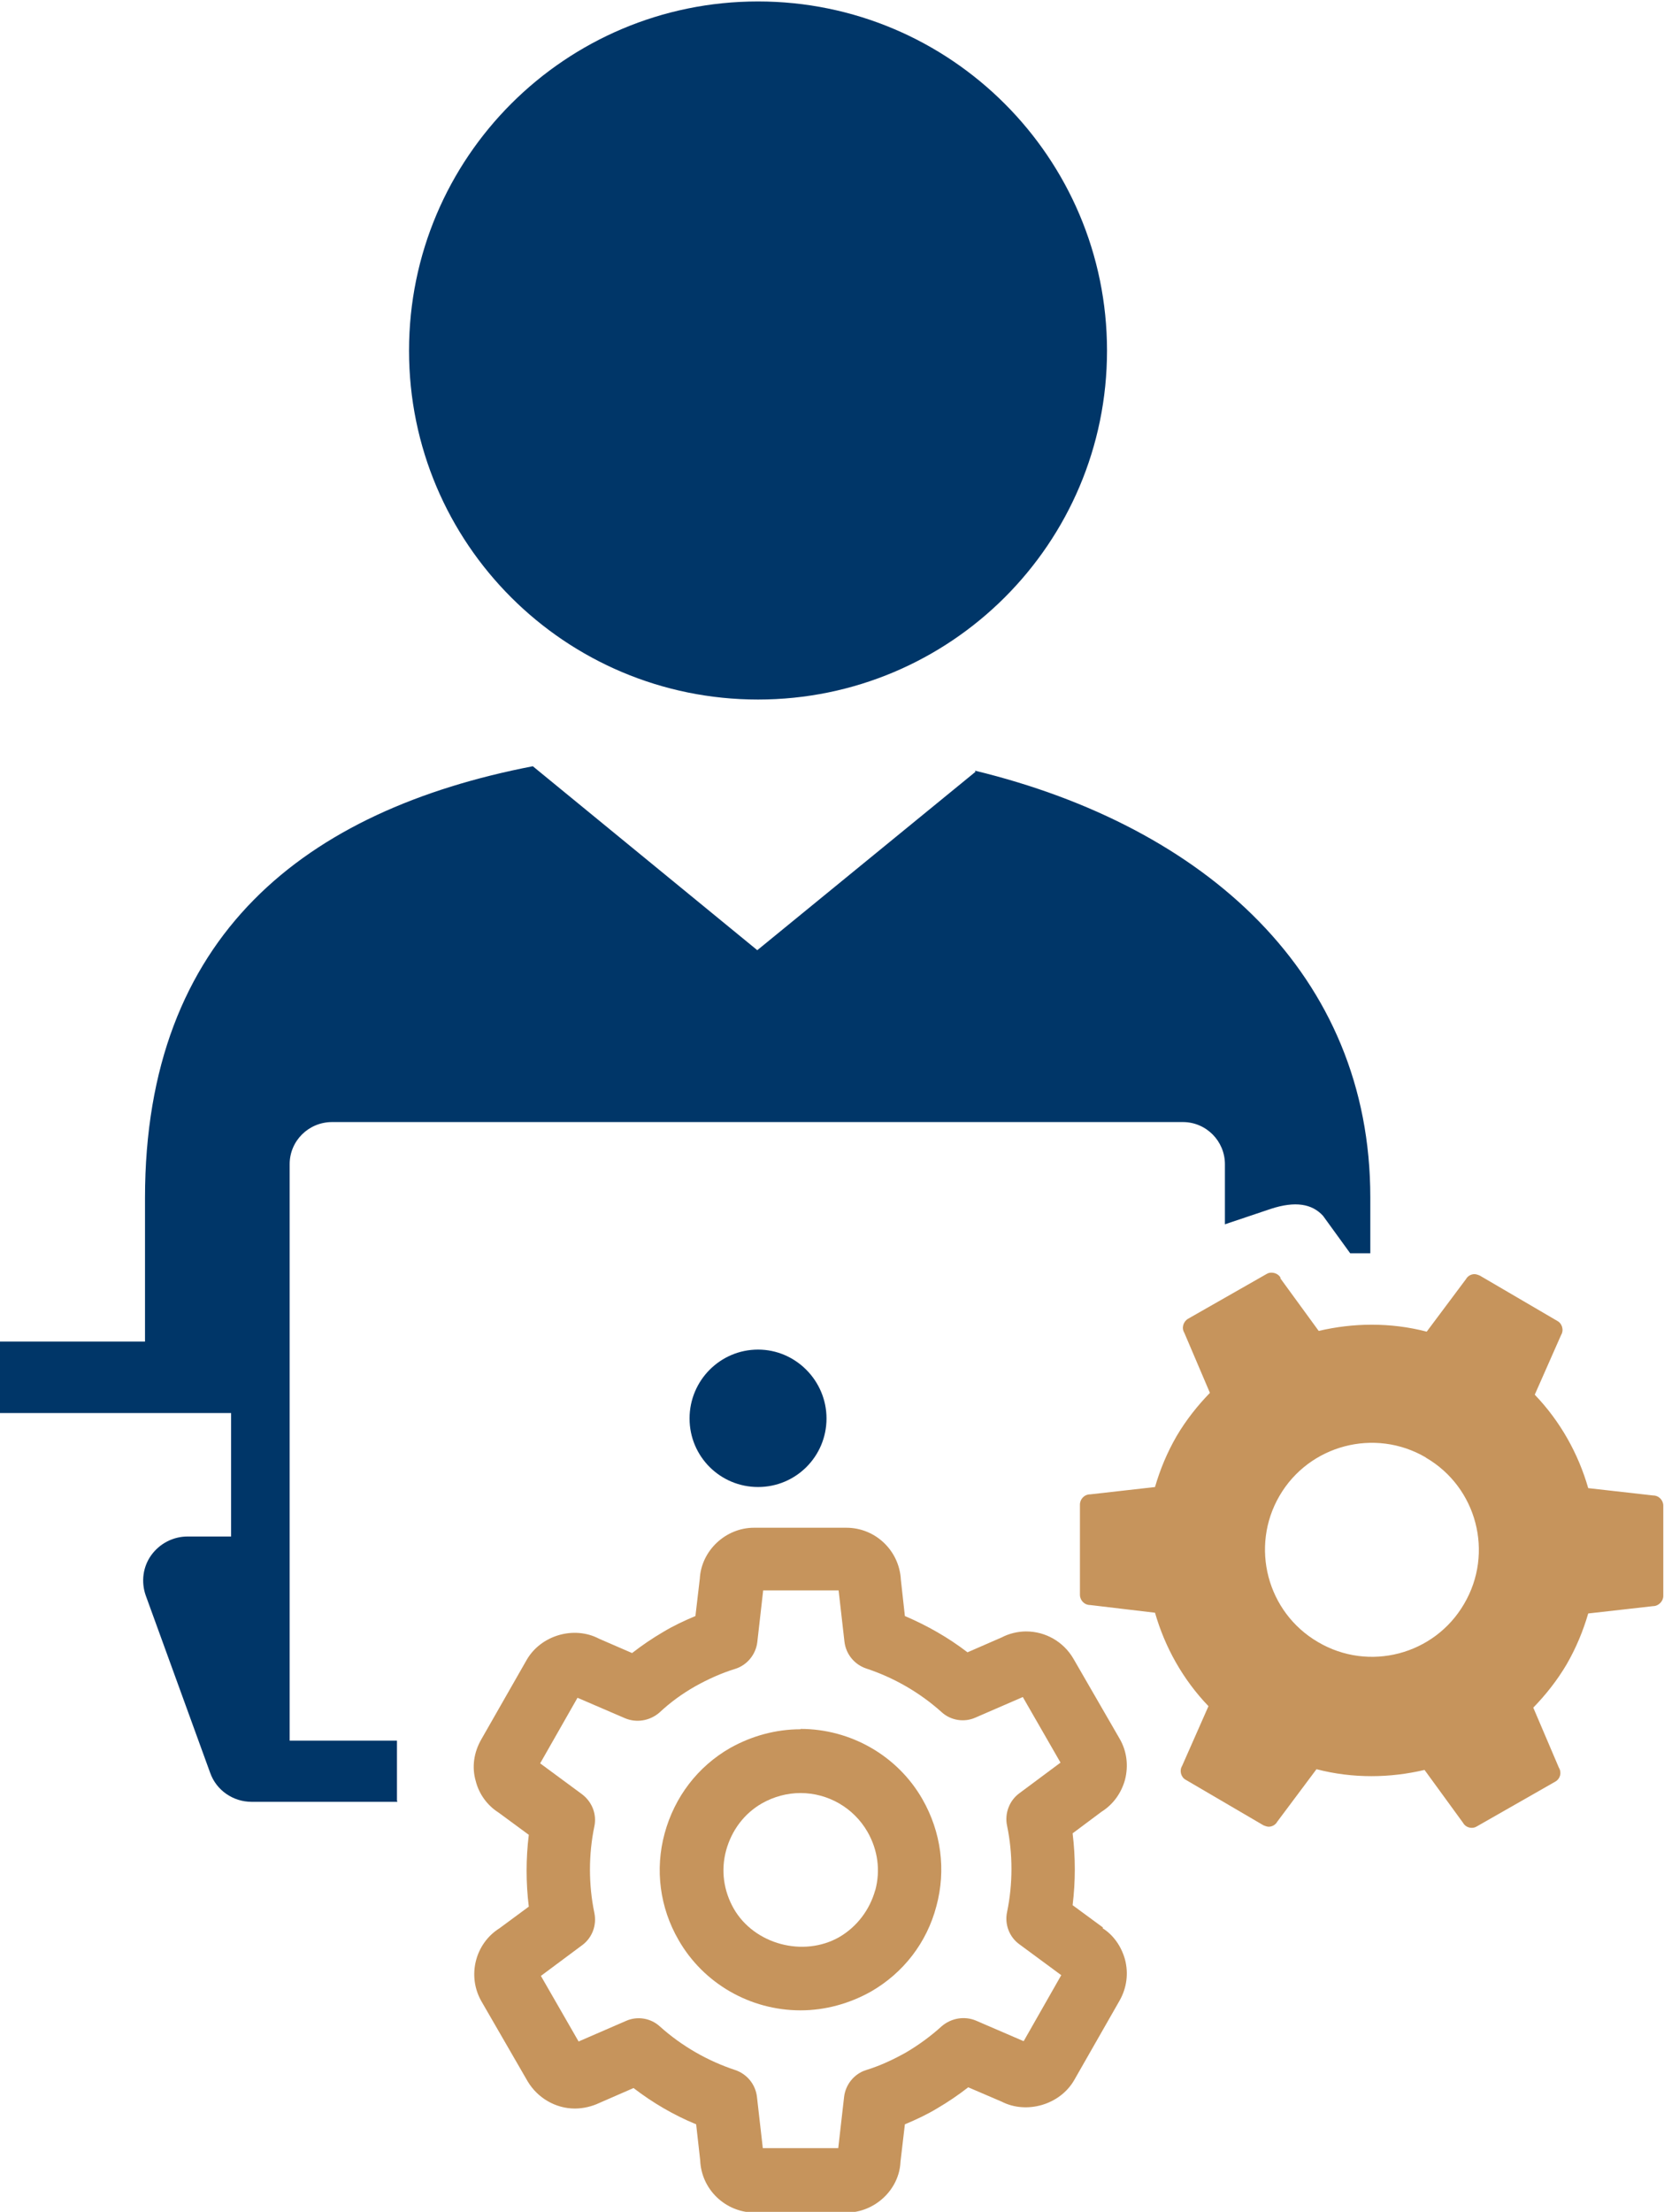
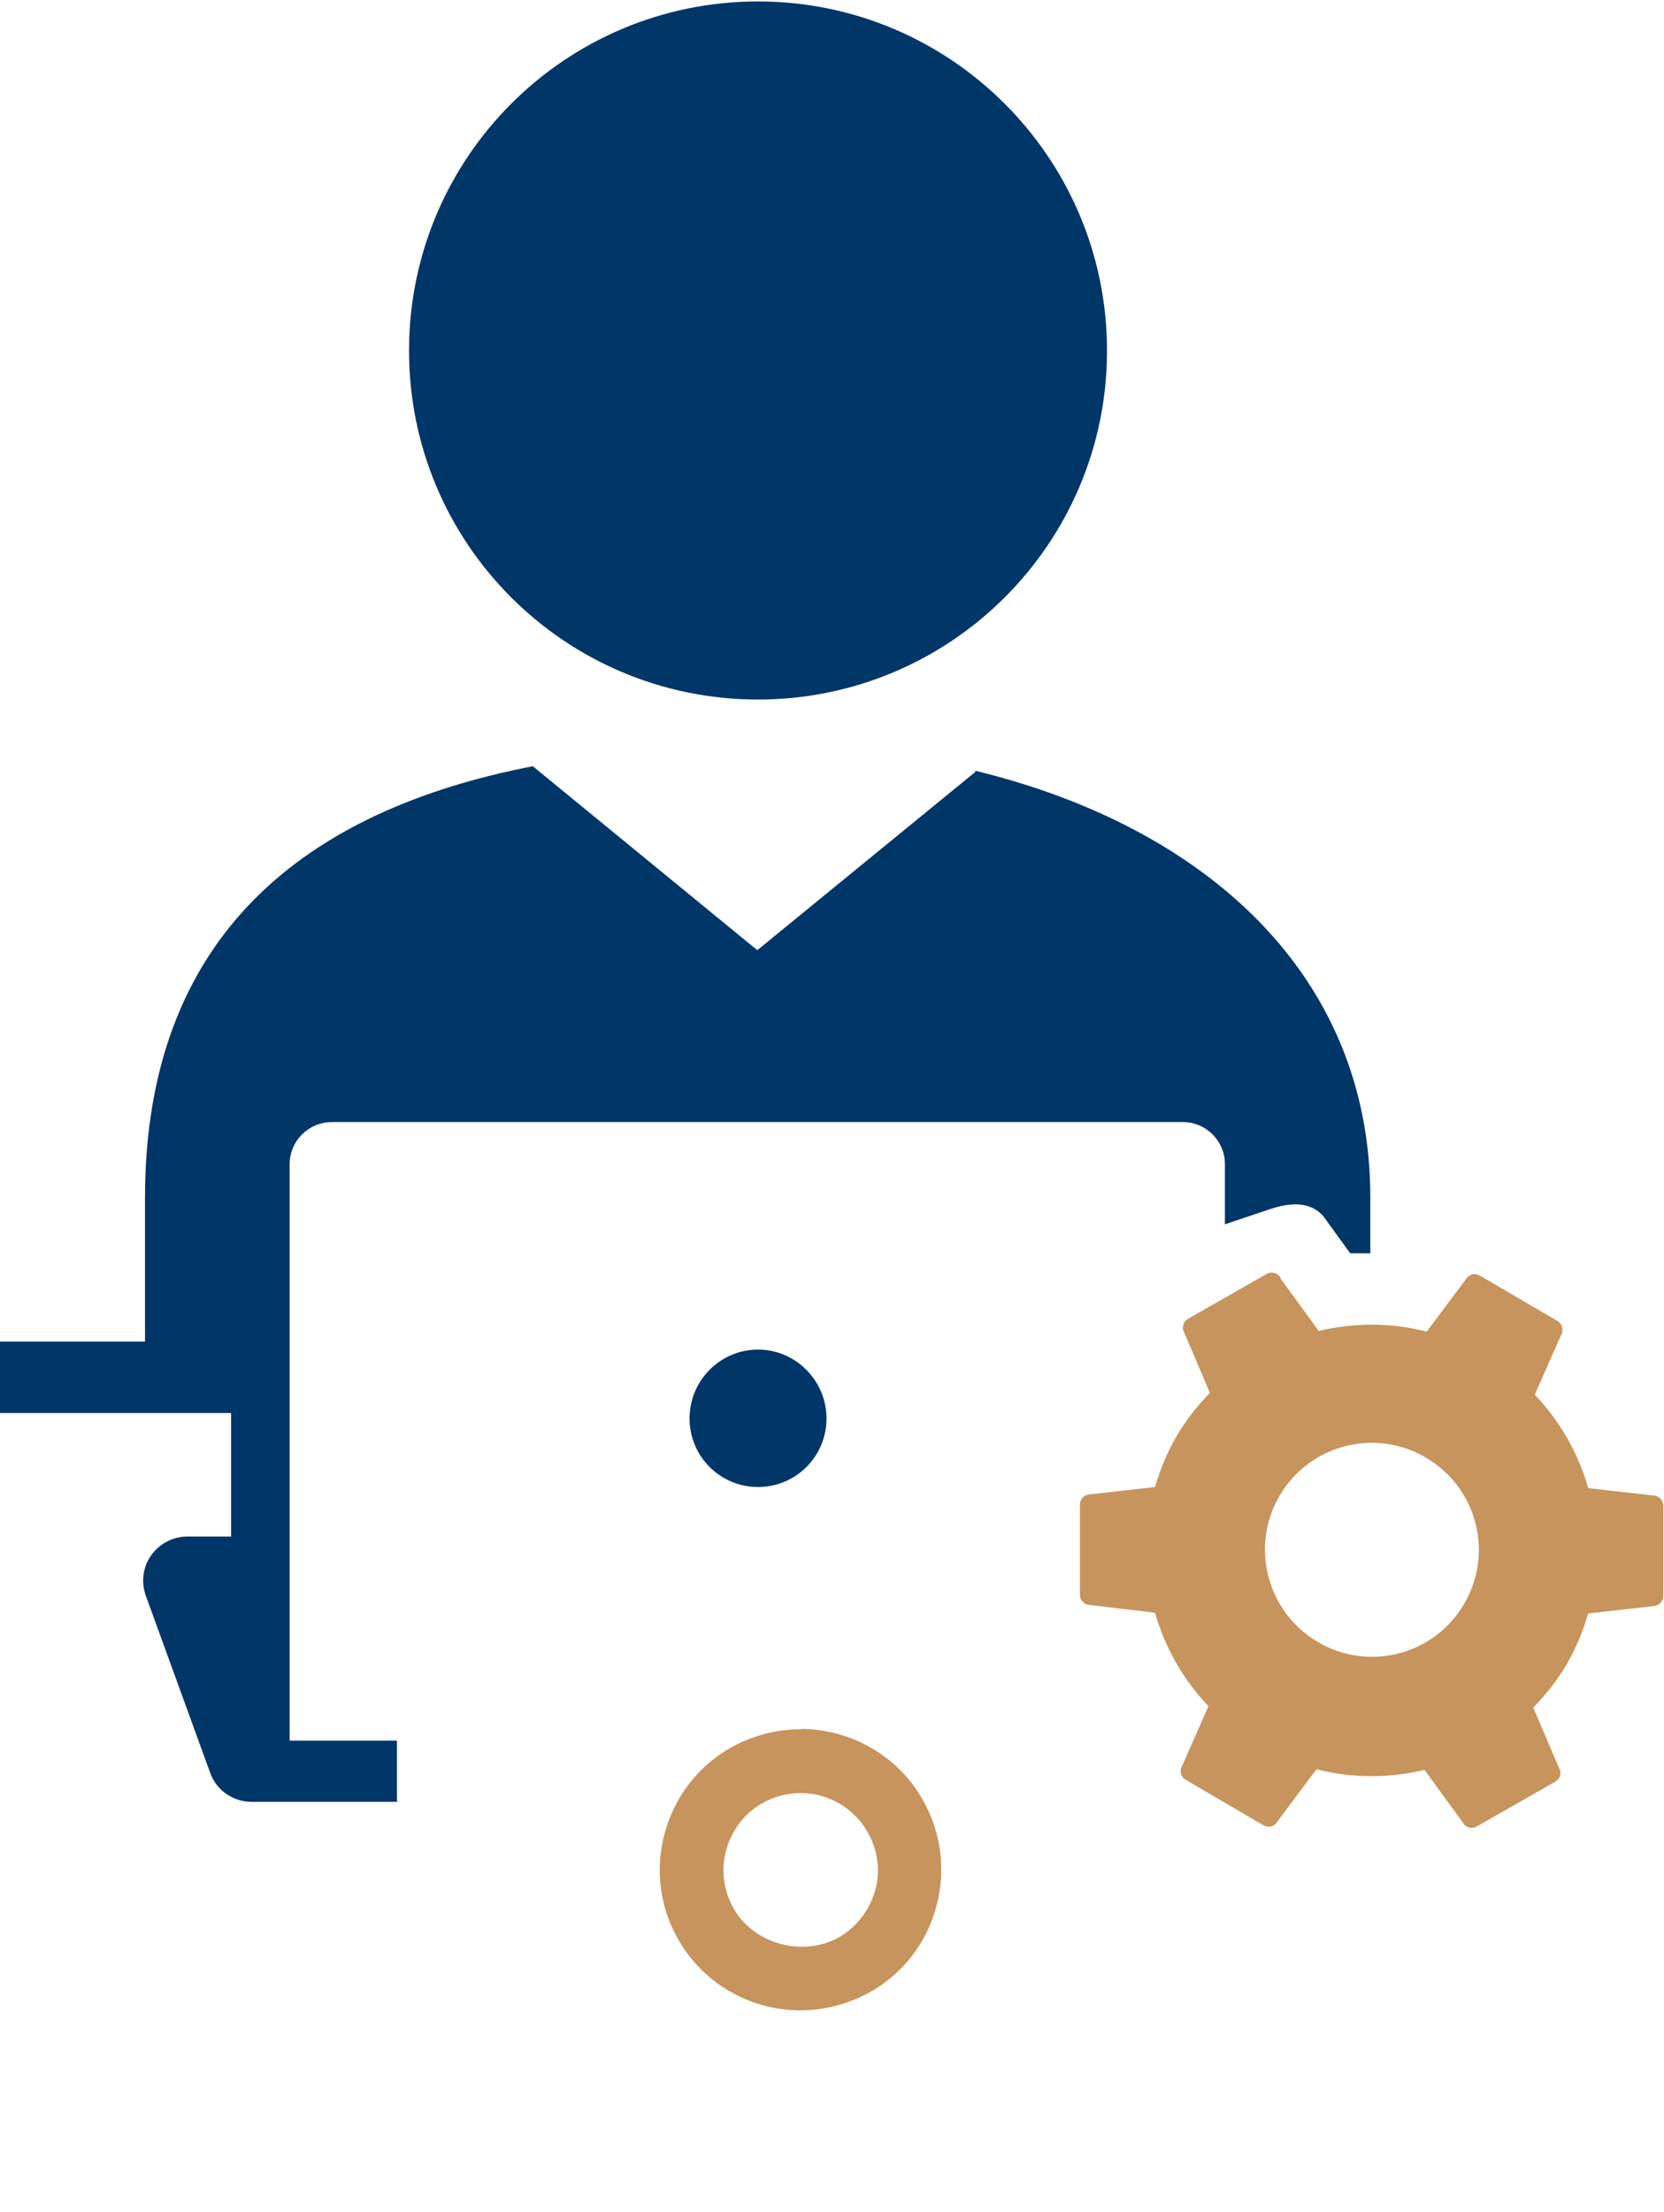
<svg xmlns="http://www.w3.org/2000/svg" width="70" height="93" viewBox="0 0 70 93" fill="none">
  <g id="Fichier 7 1" clip-path="url(#clip0_1140_2770)">
    <g id="Calque_1-2">
      <path id="Vector" d="M41.039 32.442L31.857 39.944L22.414 32.211C12.863 34.059 6.1 39.297 6.1 50.358V56.397H0V59.401H9.721V64.592H7.887C7.287 64.592 6.717 64.885 6.362 65.378C6.008 65.871 5.931 66.502 6.131 67.072L8.842 74.528C9.104 75.268 9.813 75.745 10.583 75.745H16.714C16.714 75.745 16.714 75.715 16.699 75.699V73.173H12.185V48.941C12.185 47.955 12.986 47.169 13.972 47.169H49.758C50.744 47.169 51.529 47.97 51.529 48.941V51.467L53.455 50.82C54.487 50.481 55.196 50.604 55.658 51.113L56.798 52.684H57.645V50.327C57.645 40.992 50.728 34.753 41.008 32.396L41.039 32.442Z" fill="#003668" />
      <path id="Vector_2" d="M31.888 29.407C39.991 29.407 46.569 22.844 46.569 14.741C46.569 6.638 39.991 0.061 31.888 0.061C23.785 0.061 17.207 6.623 17.207 14.741C17.207 22.86 23.785 29.407 31.888 29.407Z" fill="#003668" />
      <path id="Vector_3" d="M53.872 53.716C53.795 53.577 53.641 53.5 53.486 53.5C53.409 53.5 53.348 53.515 53.271 53.562L49.974 55.441C49.774 55.564 49.697 55.826 49.82 56.026L50.898 58.553C50.375 59.092 49.897 59.693 49.497 60.371C49.096 61.064 48.803 61.772 48.588 62.512L45.861 62.82C45.614 62.82 45.43 63.02 45.43 63.251V67.041C45.43 67.272 45.614 67.472 45.861 67.472L48.588 67.796C49.004 69.244 49.758 70.6 50.837 71.724L49.728 74.235C49.604 74.435 49.681 74.713 49.882 74.82L53.148 76.731C53.148 76.731 53.286 76.792 53.363 76.792C53.517 76.792 53.656 76.715 53.733 76.577L55.381 74.374C56.151 74.574 56.922 74.666 57.692 74.666C58.462 74.666 59.202 74.574 59.926 74.404L61.543 76.623C61.62 76.761 61.759 76.838 61.913 76.838C61.99 76.838 62.052 76.823 62.129 76.777L65.425 74.897C65.641 74.774 65.703 74.512 65.579 74.312L64.501 71.786C65.025 71.246 65.502 70.646 65.903 69.968C66.303 69.275 66.596 68.566 66.812 67.827L69.538 67.519C69.769 67.519 69.97 67.318 69.97 67.087V63.297C69.97 63.066 69.785 62.866 69.538 62.866L66.812 62.558C66.396 61.11 65.641 59.754 64.563 58.63L65.672 56.119C65.795 55.919 65.718 55.641 65.518 55.533L62.252 53.623C62.252 53.623 62.113 53.562 62.036 53.562C61.882 53.562 61.743 53.639 61.666 53.777L60.018 55.98C59.248 55.78 58.478 55.688 57.707 55.688C56.937 55.688 56.198 55.78 55.474 55.949L53.856 53.731L53.872 53.716ZM59.987 61.279C62.129 62.527 62.853 65.285 61.59 67.426C60.342 69.567 57.584 70.291 55.443 69.028C53.302 67.78 52.578 65.023 53.825 62.882C55.073 60.74 57.831 60.016 59.972 61.264L59.987 61.279Z" fill="#C6945C" />
      <path id="Vector_4" d="M31.889 62.511C33.491 62.511 34.769 61.217 34.769 59.63C34.769 58.044 33.475 56.734 31.889 56.734C30.302 56.734 29.008 58.028 29.008 59.63C29.008 61.233 30.302 62.511 31.889 62.511Z" fill="#003668" />
-       <path id="Vector_5" d="M46.4 81.029L45.122 80.09C45.245 79.088 45.245 78.072 45.122 77.07L46.339 76.162C46.832 75.853 47.17 75.376 47.325 74.821C47.479 74.221 47.402 73.604 47.093 73.081L45.152 69.722C44.736 69.014 43.982 68.582 43.165 68.582C42.811 68.582 42.441 68.675 42.148 68.829L40.7 69.46C39.899 68.844 39.006 68.336 38.066 67.935L37.897 66.41C37.835 65.193 36.834 64.223 35.601 64.223H31.719C30.518 64.223 29.501 65.193 29.439 66.364L29.255 67.935C28.777 68.135 28.315 68.351 27.884 68.613C27.437 68.875 27.005 69.168 26.59 69.491L25.203 68.89C24.155 68.336 22.754 68.736 22.153 69.784L20.243 73.127C19.935 73.666 19.842 74.282 20.012 74.868C20.15 75.422 20.505 75.9 20.967 76.192L22.245 77.132C22.122 78.133 22.122 79.15 22.245 80.151L21.013 81.06C19.981 81.707 19.642 83.078 20.258 84.141L22.199 87.499C22.615 88.193 23.37 88.639 24.186 88.639C24.541 88.639 24.91 88.547 25.203 88.408L26.651 87.777C27.452 88.393 28.346 88.917 29.285 89.302L29.455 90.812C29.501 92.029 30.502 92.999 31.735 93.014H35.601C36.803 93.014 37.835 92.044 37.881 90.873L38.066 89.302C38.544 89.102 39.006 88.886 39.437 88.624C39.884 88.362 40.315 88.07 40.731 87.746L42.133 88.347C43.181 88.886 44.583 88.485 45.183 87.453L47.093 84.11C47.402 83.571 47.479 82.955 47.325 82.37C47.17 81.815 46.832 81.338 46.385 81.06L46.4 81.029ZM43.057 85.805L41.055 84.942C40.577 84.742 40.023 84.834 39.622 85.173C39.145 85.605 38.636 85.974 38.112 86.282C37.589 86.575 37.034 86.837 36.433 87.022C35.94 87.176 35.571 87.623 35.509 88.147L35.263 90.303H32.089L31.843 88.147C31.781 87.623 31.427 87.191 30.934 87.022C29.763 86.637 28.669 86.005 27.76 85.189C27.375 84.834 26.805 84.742 26.328 84.958L24.34 85.82L22.754 83.063L24.494 81.769C24.91 81.461 25.111 80.937 25.003 80.413C24.756 79.227 24.756 77.964 25.003 76.778C25.111 76.269 24.91 75.746 24.479 75.422L22.723 74.128L24.294 71.371L26.297 72.233C26.774 72.433 27.329 72.341 27.73 72.002C28.207 71.555 28.7 71.201 29.239 70.893C29.763 70.6 30.333 70.338 30.934 70.154C31.427 69.999 31.796 69.553 31.858 69.029L32.105 66.857H35.278L35.524 69.014C35.586 69.537 35.94 69.969 36.433 70.138C37.604 70.523 38.698 71.155 39.607 71.971C39.992 72.326 40.562 72.418 41.039 72.202L43.027 71.34L44.613 74.097L42.873 75.391C42.457 75.699 42.256 76.239 42.364 76.747C42.611 77.933 42.611 79.196 42.364 80.382C42.256 80.891 42.457 81.43 42.888 81.738L44.644 83.032L43.073 85.79L43.057 85.805Z" fill="#C6945C" />
      <path id="Vector_6" d="M33.675 72.695C32.643 72.695 31.626 72.972 30.717 73.481C29.346 74.266 28.376 75.545 27.96 77.07C27.544 78.595 27.759 80.197 28.545 81.553C29.593 83.386 31.564 84.511 33.675 84.511C34.707 84.511 35.724 84.233 36.633 83.725C38.004 82.939 38.99 81.661 39.39 80.136C39.806 78.611 39.59 77.008 38.805 75.637C37.757 73.804 35.785 72.68 33.675 72.68V72.695ZM36.818 79.458C36.586 80.29 36.047 80.998 35.308 81.43C33.798 82.292 31.734 81.738 30.871 80.243C30.44 79.489 30.317 78.626 30.548 77.779C30.779 76.947 31.302 76.238 32.057 75.807C32.55 75.53 33.105 75.376 33.675 75.376C34.83 75.376 35.909 75.992 36.494 77.008C36.925 77.763 37.048 78.626 36.818 79.473V79.458Z" fill="#C6945C" />
    </g>
  </g>
  <defs>
    <clipPath id="clip0_1140_2770">
      <rect width="70" height="92.922" fill="white" transform="translate(0 0.061)" />
    </clipPath>
  </defs>
</svg>